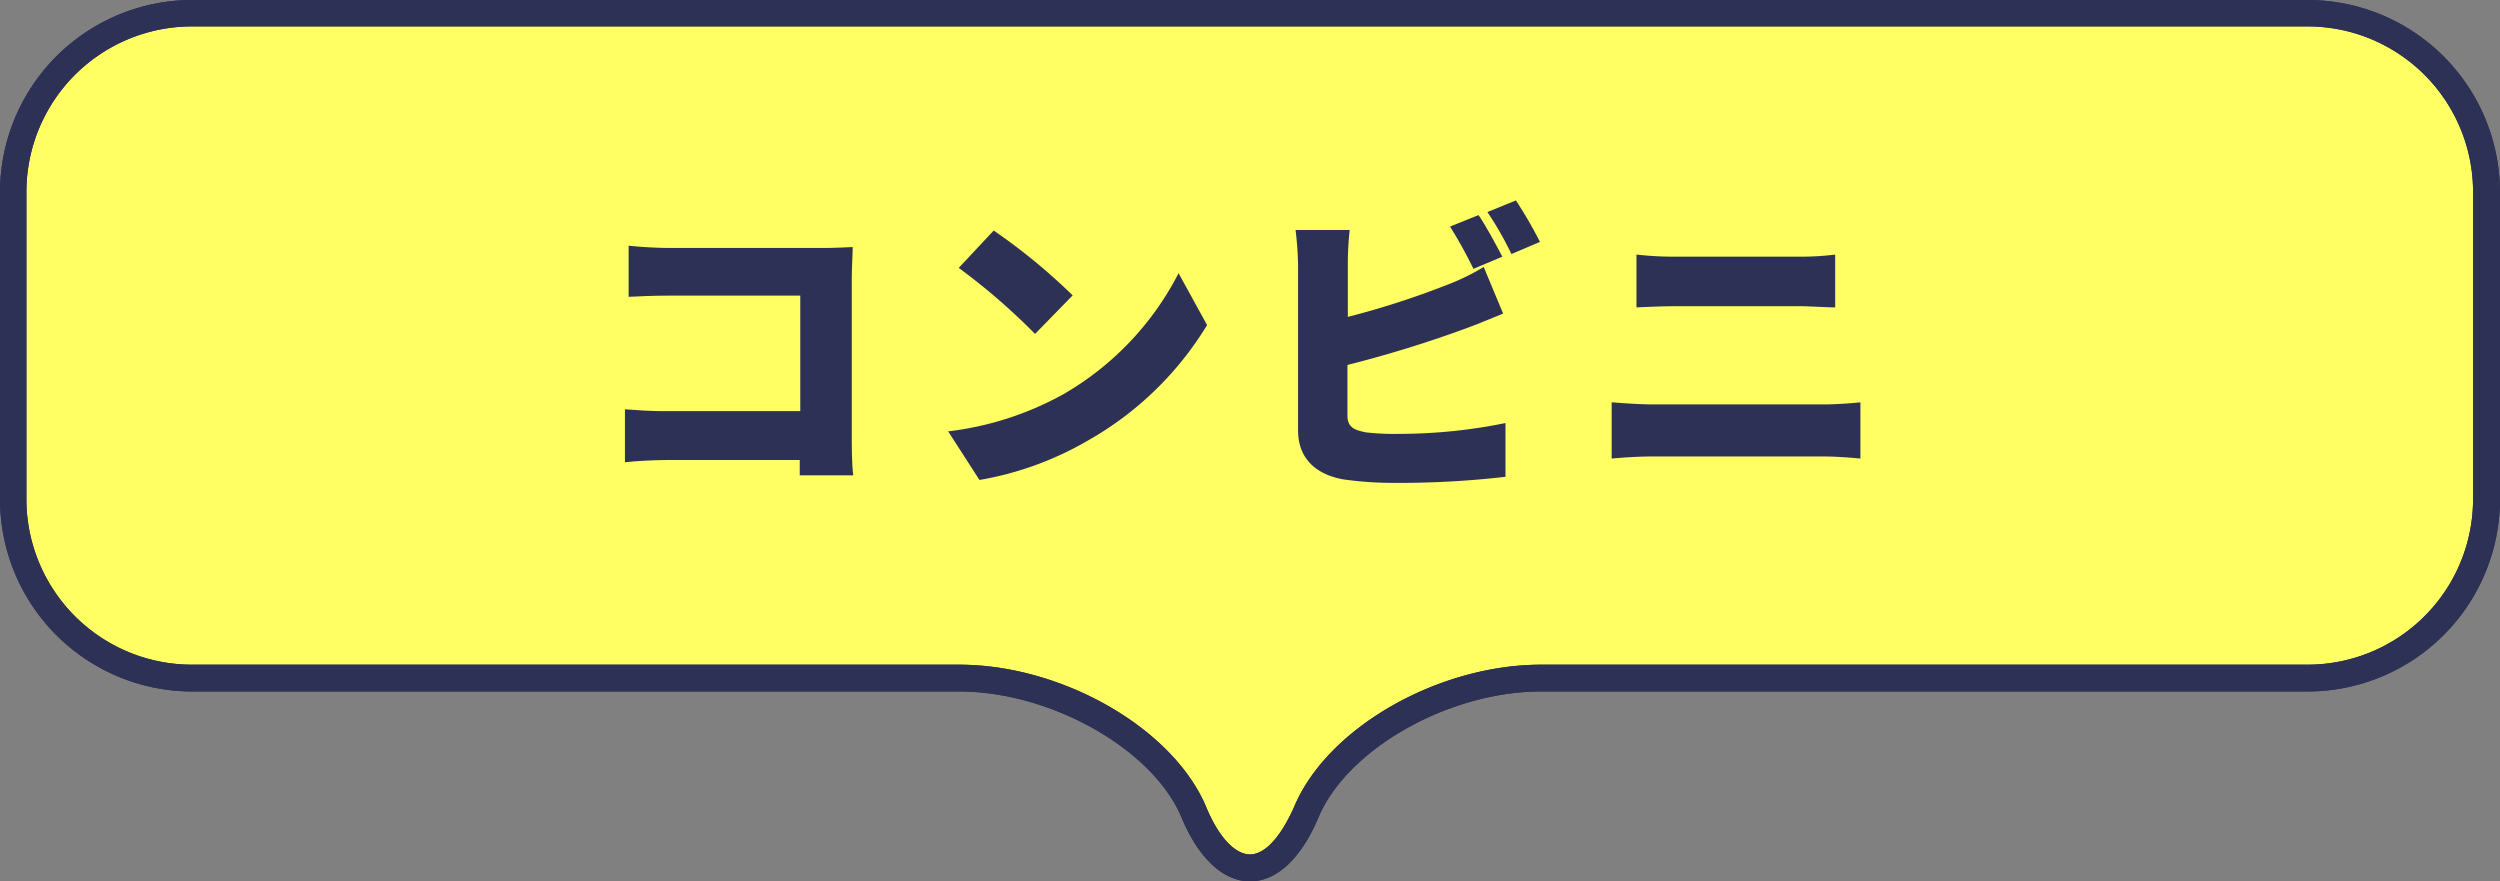
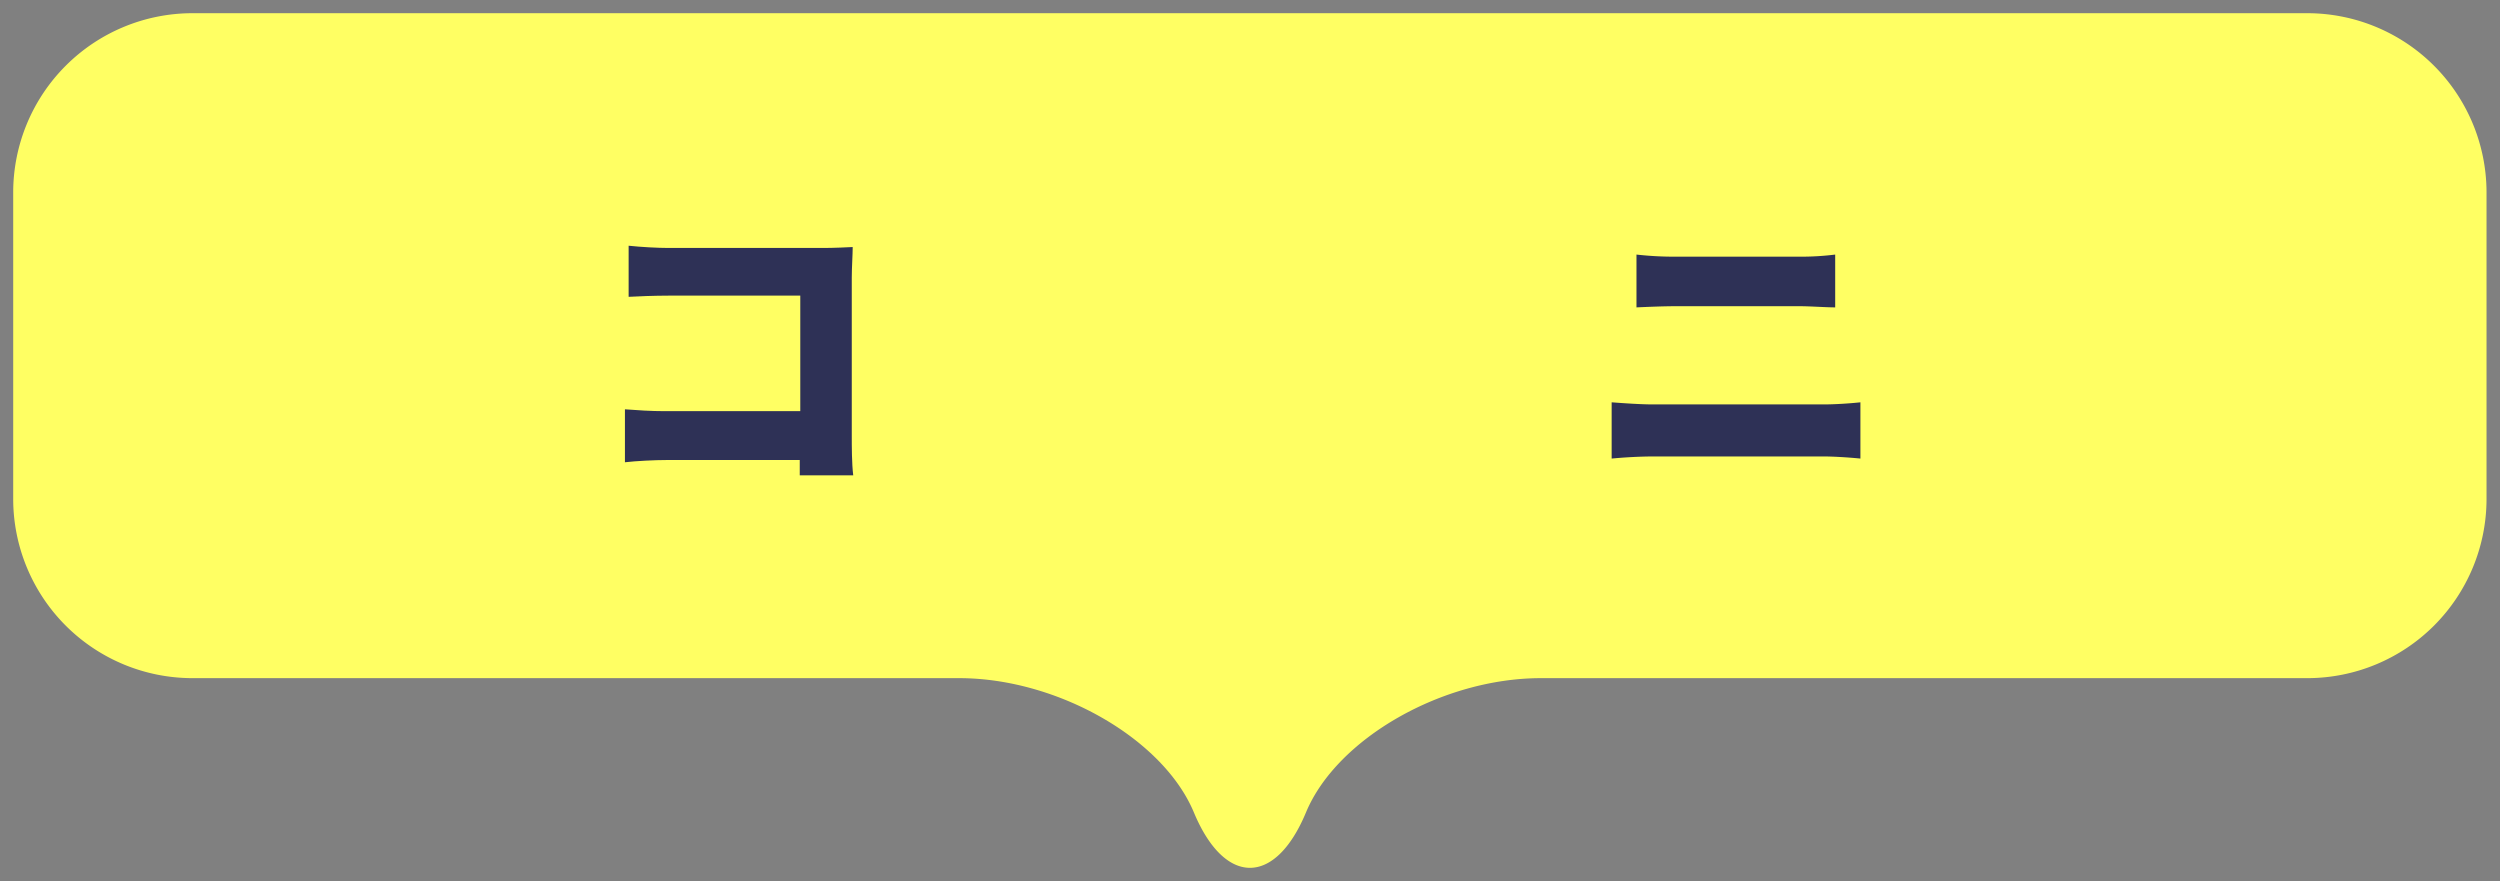
<svg xmlns="http://www.w3.org/2000/svg" id="レイヤー_1" data-name="レイヤー 1" viewBox="0 0 189.34 66.75">
  <rect x="0" y="0" width="189.34" height="66.75" fill="#808080" stroke="none" />
  <defs>
    <style>.cls-1{fill:#ffff63;}.cls-2{fill:#2e3156;}</style>
  </defs>
  <path class="cls-1" d="M188.32,14.56A13.58,13.58,0,0,0,174.78,1H14.56A13.58,13.58,0,0,0,1,14.56V37.82A13.58,13.58,0,0,0,14.56,51.36H72.64c7.44,0,15.45,4.58,17.78,10.17s6.16,5.6,8.49,0,10.34-10.17,17.79-10.17h58.08a13.58,13.58,0,0,0,13.54-13.54Z" />
-   <path class="cls-1" d="M188.32,14.56A13.58,13.58,0,0,0,174.78,1H14.56A13.58,13.58,0,0,0,1,14.56V37.82A13.58,13.58,0,0,0,14.56,51.36H72.64c7.44,0,15.45,4.58,17.78,10.17s6.16,5.6,8.49,0,10.34-10.17,17.79-10.17h58.08a13.58,13.58,0,0,0,13.54-13.54Z" />
-   <path class="cls-2" d="M94.67,66.75c-2,0-3.89-1.72-5.18-4.83-2.16-5.17-9.88-9.55-16.86-9.55H14.56A14.57,14.57,0,0,1,0,37.82V14.56A14.57,14.57,0,0,1,14.56,0H174.78a14.58,14.58,0,0,1,14.56,14.56V37.82a14.58,14.58,0,0,1-14.56,14.55H116.7c-7,0-14.69,4.38-16.85,9.55C98.55,65,96.71,66.75,94.67,66.75ZM14.56,2A12.54,12.54,0,0,0,2,14.56V37.82A12.54,12.54,0,0,0,14.56,50.34H72.63c7.85,0,16.25,4.85,18.73,10.8.93,2.24,2.17,3.57,3.31,3.57S97,63.38,98,61.14c2.49-6,10.89-10.8,18.73-10.8h58.08A12.54,12.54,0,0,0,187.3,37.82V14.56A12.54,12.54,0,0,0,174.78,2Z" />
-   <path class="cls-2" d="M94.67,66.75c-2,0-3.89-1.72-5.18-4.83-2.16-5.17-9.88-9.55-16.86-9.55H14.56A14.57,14.57,0,0,1,0,37.82V14.56A14.57,14.57,0,0,1,14.56,0H174.78a14.58,14.58,0,0,1,14.56,14.56V37.82a14.58,14.58,0,0,1-14.56,14.55H116.7c-7,0-14.69,4.38-16.85,9.55C98.55,65,96.71,66.75,94.67,66.75ZM14.56,2A12.54,12.54,0,0,0,2,14.56V37.82A12.54,12.54,0,0,0,14.56,50.34H72.63c7.85,0,16.25,4.85,18.73,10.8.93,2.24,2.17,3.57,3.31,3.57S97,63.38,98,61.14c2.49-6,10.89-10.8,18.73-10.8h58.08A12.54,12.54,0,0,0,187.3,37.82V14.56A12.54,12.54,0,0,0,174.78,2Z" />
  <path class="cls-2" d="M50.64,18.78H62.39c.73,0,1.84-.05,2.19-.07,0,.55-.07,1.56-.07,2.32V33c0,.79,0,2.1.11,3H60.57c0-.4,0-.79,0-1.16H50.48c-.87,0-2.32.07-3.15.17V31c.9.07,2,.14,3,.14H60.61V22.39h-10c-1,0-2.32.05-3,.09V18.61C48.53,18.71,49.82,18.78,50.64,18.78Z" />
-   <path class="cls-2" d="M80.46,29.9a22.34,22.34,0,0,0,8.8-9.21l2.16,3.93a24.89,24.89,0,0,1-9,8.73,24.52,24.52,0,0,1-8.24,3l-2.37-3.68A23.78,23.78,0,0,0,80.46,29.9Zm.78-7.53-2.85,2.92a47.89,47.89,0,0,0-5.78-5l2.65-2.83A45.52,45.52,0,0,1,81.24,22.37Z" />
-   <path class="cls-2" d="M102.08,20.11V24a64.11,64.11,0,0,0,7.5-2.42,16.81,16.81,0,0,0,2.79-1.36l1.47,3.53c-1,.41-2.16.89-3,1.19a90.43,90.43,0,0,1-8.79,2.7v3.8c0,.89.44,1.12,1.43,1.31a19,19,0,0,0,2.44.11,40.37,40.37,0,0,0,8.1-.82v4.07a69.41,69.41,0,0,1-8.33.46,26.85,26.85,0,0,1-4-.27c-2.11-.4-3.38-1.64-3.38-3.71V20.11a24,24,0,0,0-.19-2.69h4.1A23.65,23.65,0,0,0,102.08,20.11Zm11.7-.67-2.19.92a33.51,33.51,0,0,0-1.77-3.2l2.16-.87C112.56,17.14,113.36,18.64,113.78,19.44Zm2.85-1.12-2.16.92a25.09,25.09,0,0,0-1.82-3.18l2.16-.88A32.13,32.13,0,0,1,116.63,18.32Z" />
  <path class="cls-2" d="M125.22,30.63h12.89c.83,0,1.94-.07,2.79-.16v4.26c-.9-.09-2.07-.16-2.79-.16H125.22c-1,0-2.24.07-3.16.16V30.47C123,30.54,124.27,30.63,125.22,30.63Zm1.7-11.19h9.35a21,21,0,0,0,2.72-.16v4c-.69,0-1.89-.09-2.72-.09h-9.33c-.92,0-2.14.05-3,.09v-4A25.43,25.43,0,0,0,126.92,19.44Z" />
</svg>